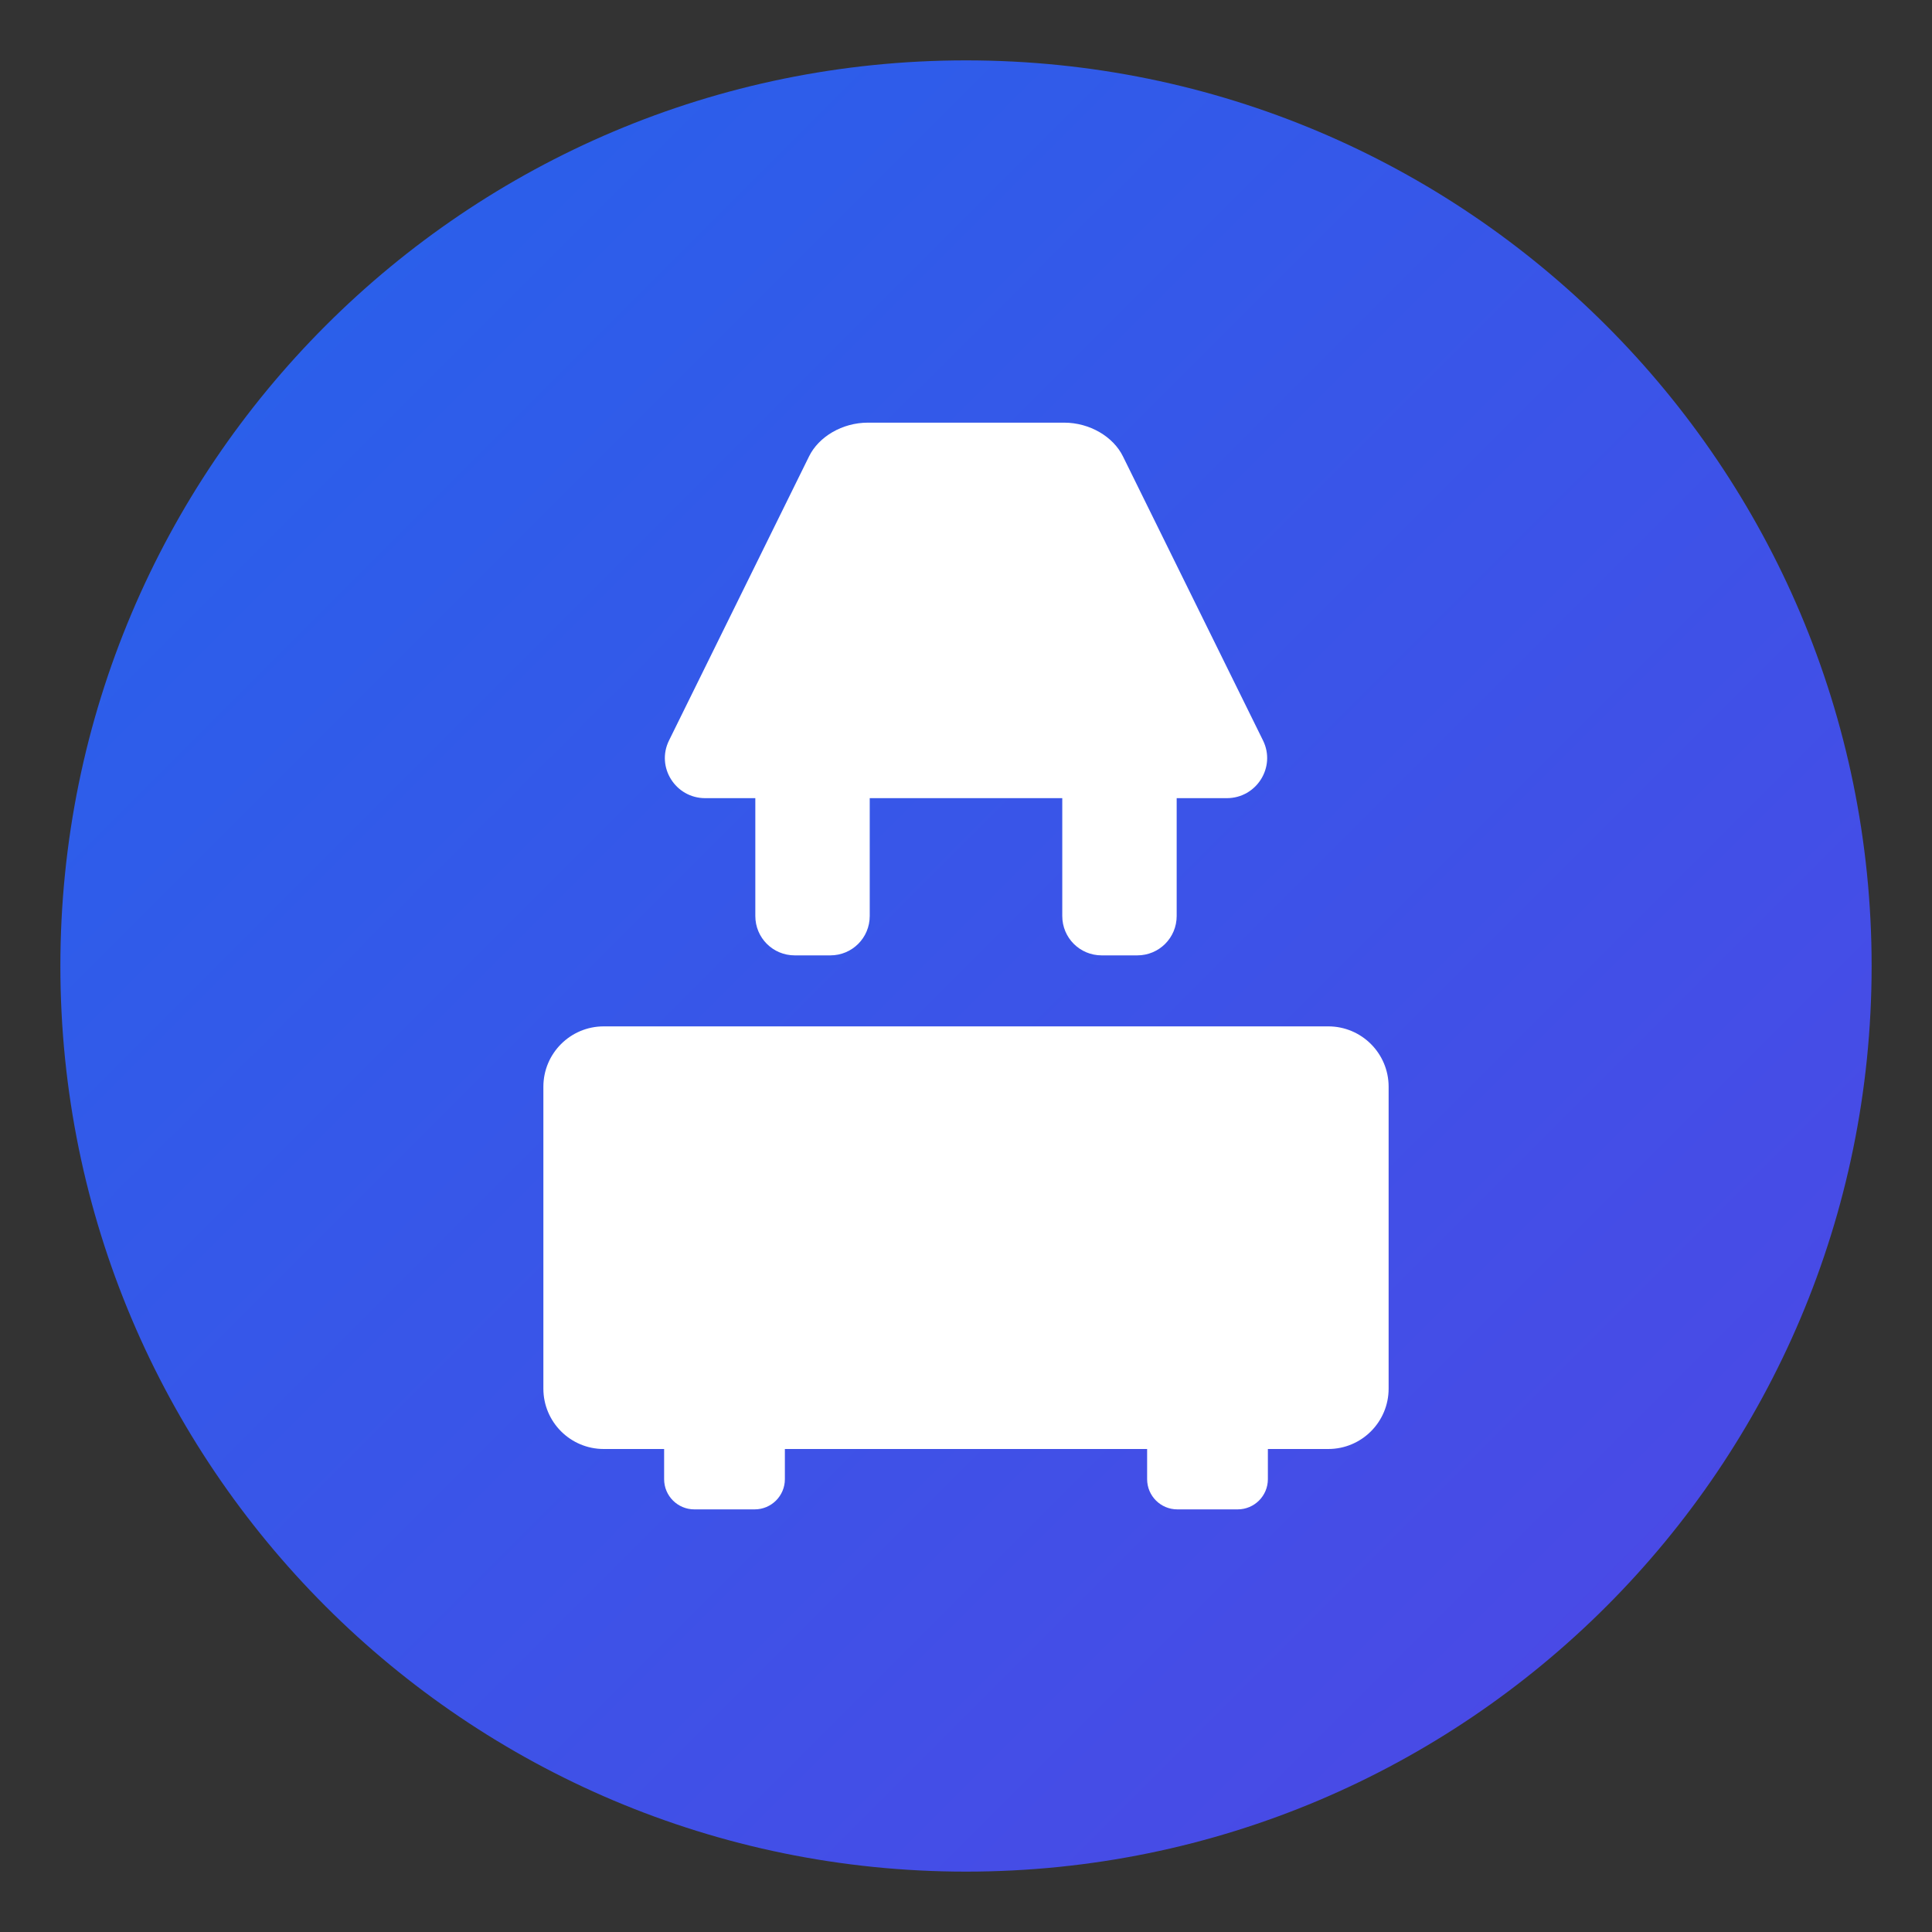
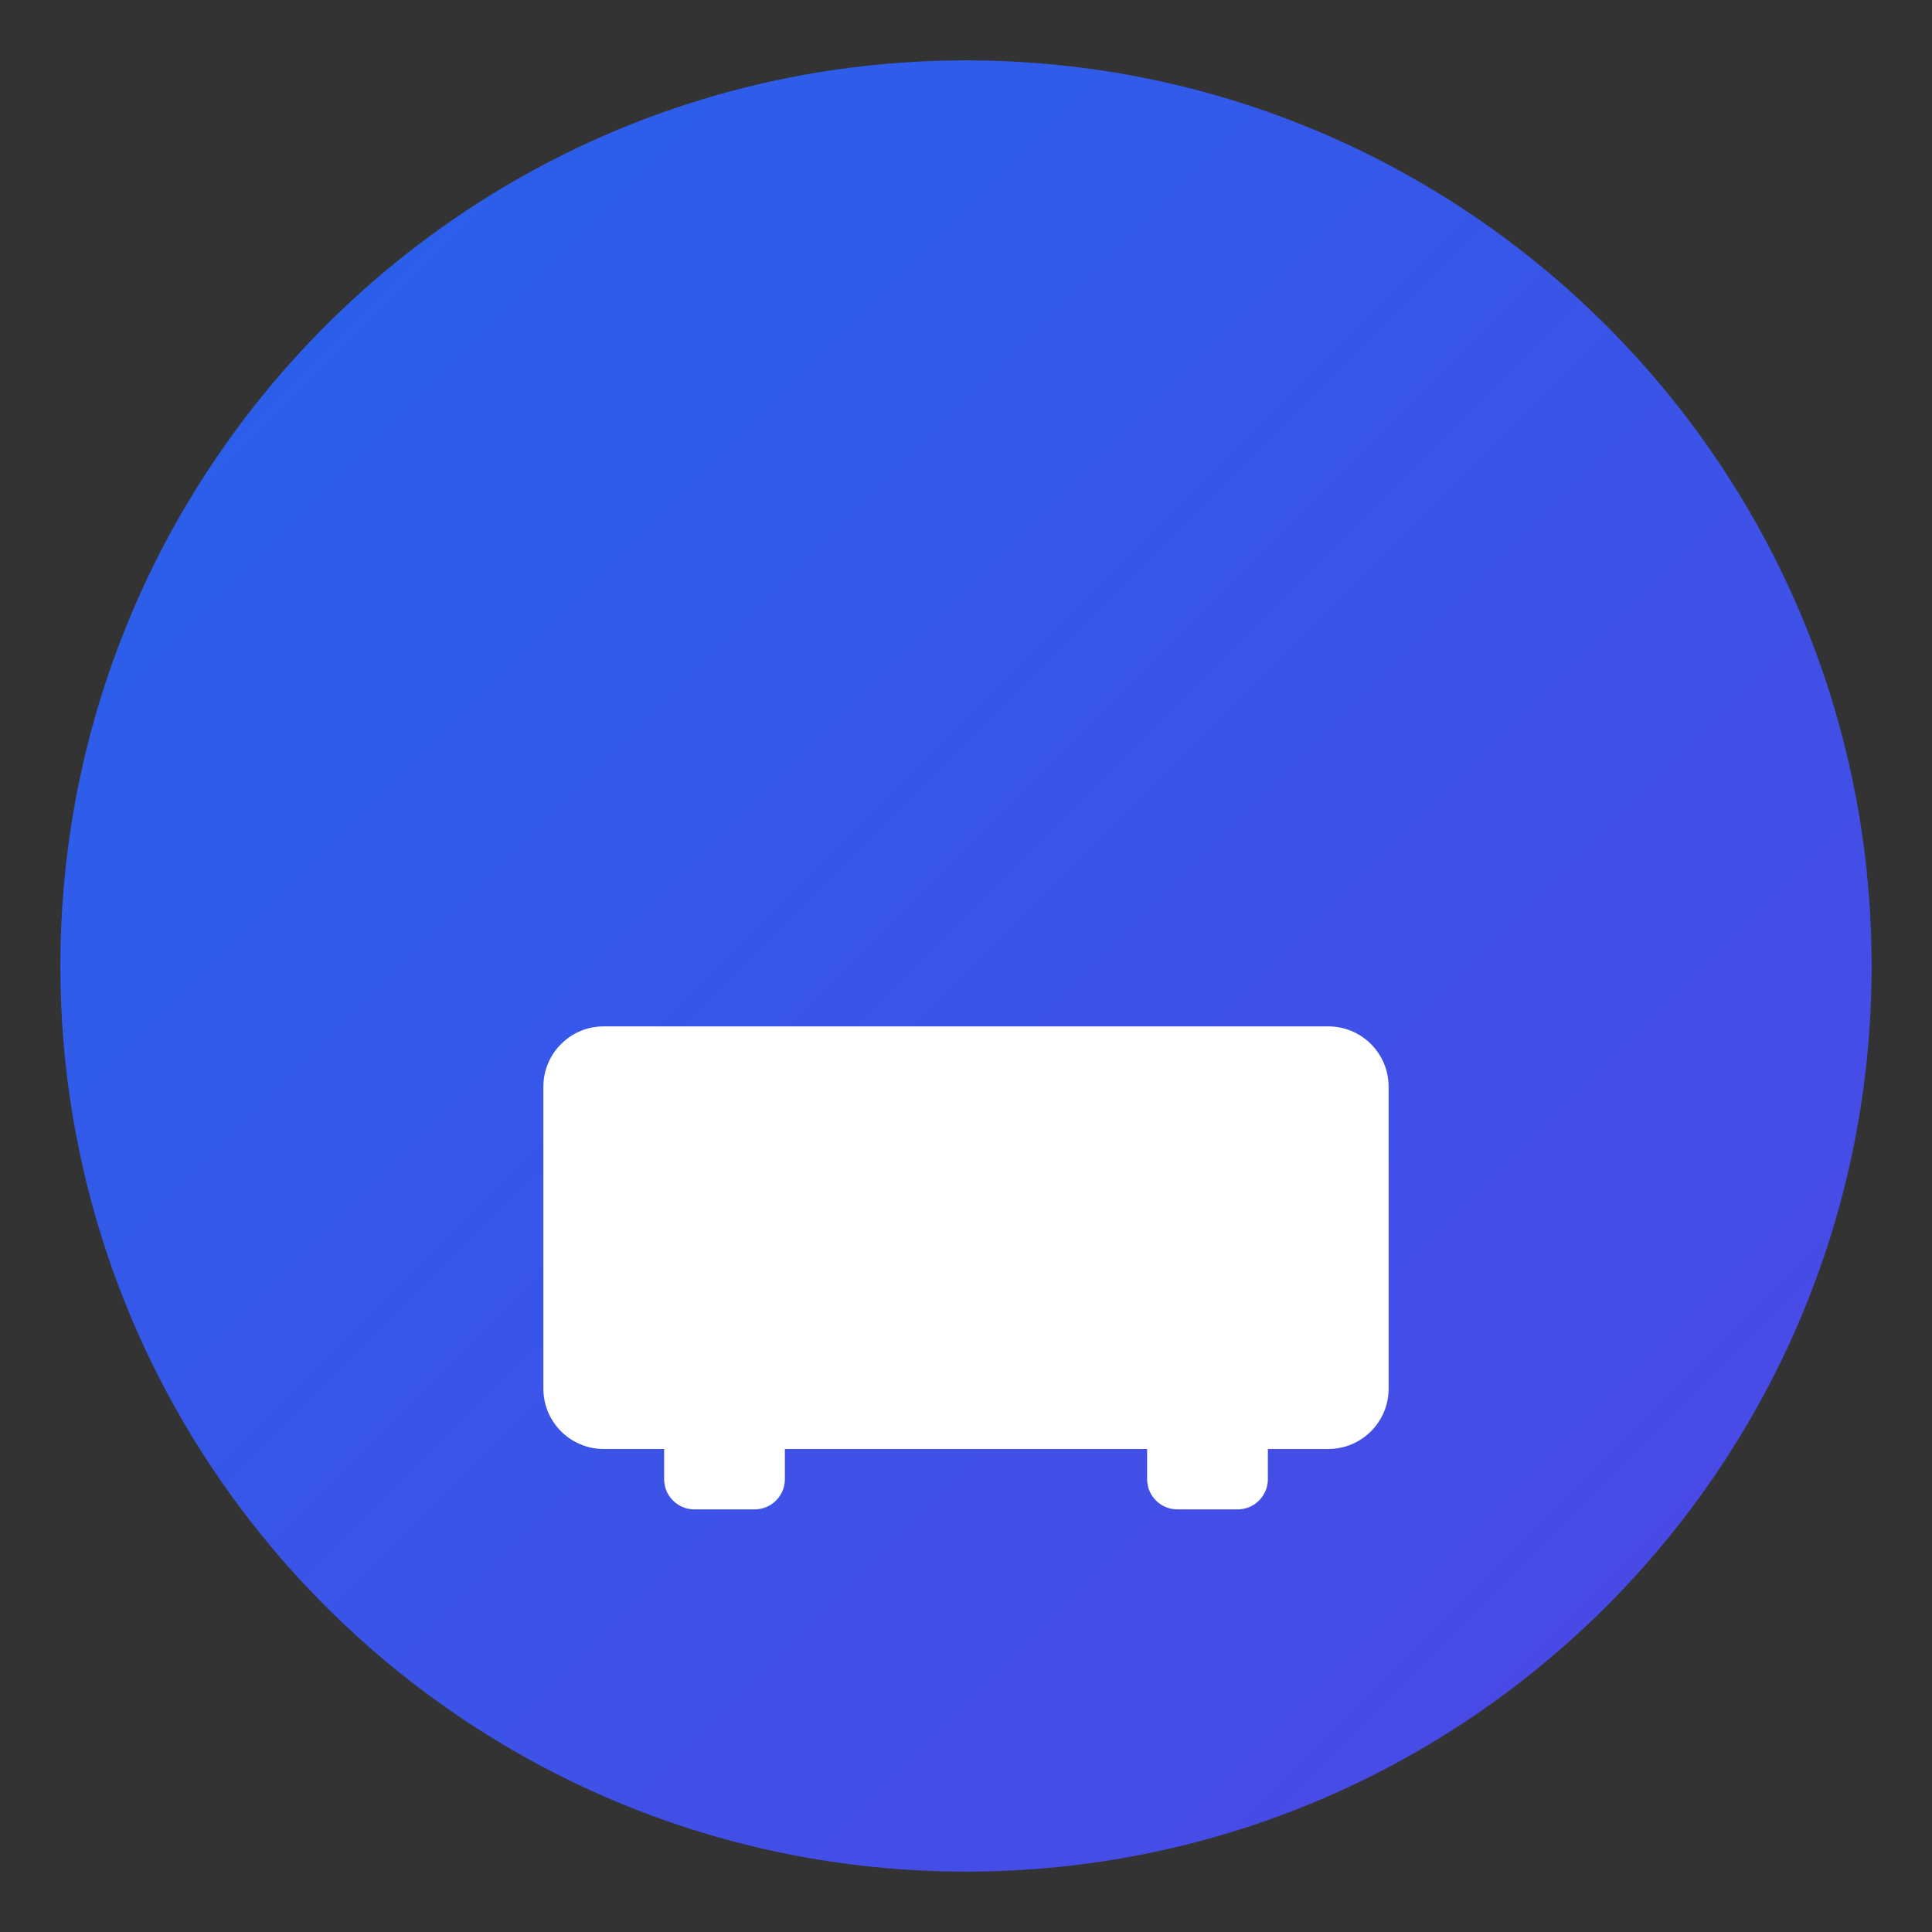
<svg xmlns="http://www.w3.org/2000/svg" width="64" height="64" viewBox="0 0 64 64" fill="none">
  <rect x="0" y="0" width="64" height="64" fill="#333333" stroke="none" />
  <path d="M32 2C15.432 2 2 15.432 2 32C2 48.568 15.432 62 32 62C48.568 62 62 48.568 62 32C62 15.432 48.568 2 32 2Z" fill="url(#paint0_linear_142_3)" />
-   <path d="M41.839 24.529L37.199 15.118C36.88 14.468 36.101 14.001 35.251 14.001H28.749C27.899 14.001 27.12 14.468 26.801 15.118L22.162 24.529C21.726 25.412 22.377 26.44 23.36 26.44H25.021V30.342C25.021 31.067 25.603 31.648 26.327 31.648H27.505C28.23 31.648 28.811 31.067 28.811 30.342V26.44H35.189V30.342C35.189 31.067 35.77 31.648 36.495 31.648H37.673C38.397 31.648 38.979 31.067 38.979 30.342V26.44H40.64C41.623 26.44 42.274 25.412 41.839 24.529Z" fill="white" />
  <path d="M44 34H20C18.895 34 18 34.895 18 36V46C18 47.105 18.895 48 20 48H22V49C22 49.552 22.448 50 23 50H25C25.552 50 26 49.552 26 49V48H38V49C38 49.552 38.448 50 39 50H41C41.552 50 42 49.552 42 49V48H44C45.105 48 46 47.105 46 46V36C46 34.895 45.105 34 44 34Z" fill="white" />
  <defs>
    <linearGradient id="paint0_linear_142_3" x1="2" y1="2" x2="62" y2="62" gradientUnits="userSpaceOnUse">
      <stop stop-color="#2563EB" />
      <stop offset="1" stop-color="#4F46E5" />
    </linearGradient>
  </defs>
</svg>